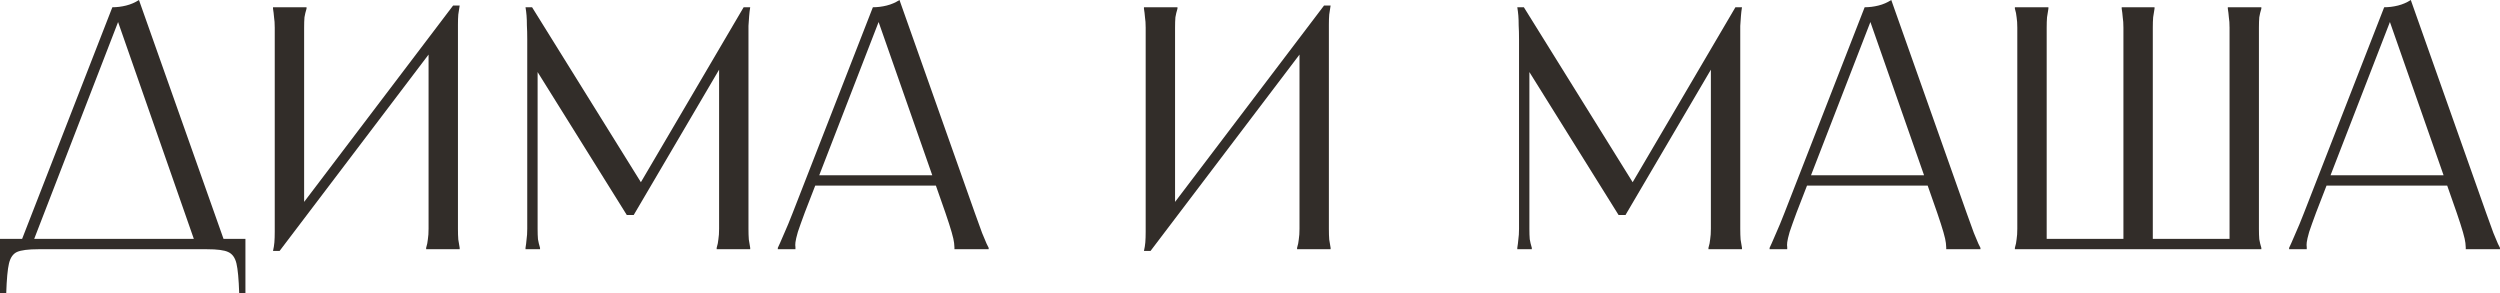
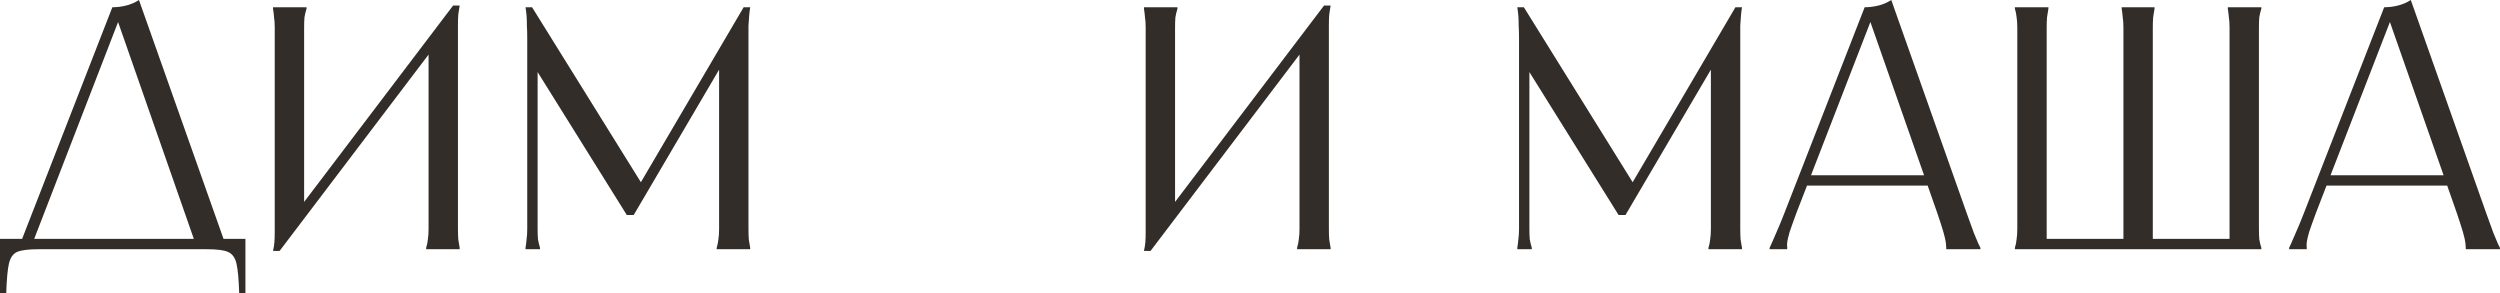
<svg xmlns="http://www.w3.org/2000/svg" viewBox="0 0 108.484 12.735" fill="none">
  <path d="M4.875 0.315C5.075 0.315 5.275 0.29 5.475 0.24C5.675 0.19 5.86 0.11 6.03 0L9.795 10.635H8.505L5.01 0.63H5.25L1.38 10.635H0.855L4.875 0.315ZM10.65 10.365V12.735H10.38C10.36 12.115 10.32 11.68 10.26 11.43C10.2 11.18 10.08 11.015 9.9 10.935C9.73 10.855 9.425 10.815 8.985 10.815H1.665C1.225 10.815 0.915 10.855 0.735 10.935C0.565 11.015 0.45 11.18 0.39 11.43C0.33 11.68 0.29 12.115 0.27 12.735H0V10.365H10.65Z" fill="#322D29" />
  <path d="M13.302 0.315V0.375C13.262 0.505 13.232 0.63 13.212 0.75C13.202 0.87 13.197 1.02 13.197 1.2C13.197 1.38 13.197 1.61 13.197 1.89V9.315H12.777L19.662 0.24H19.947C19.927 0.37 19.907 0.5 19.887 0.63C19.877 0.75 19.872 0.895 19.872 1.065C19.872 1.235 19.872 1.435 19.872 1.665V9.24C19.872 9.52 19.872 9.75 19.872 9.93C19.872 10.11 19.877 10.265 19.887 10.395C19.907 10.515 19.927 10.635 19.947 10.755V10.815H18.492V10.755C18.532 10.625 18.557 10.5 18.567 10.38C18.587 10.26 18.597 10.11 18.597 9.93C18.597 9.75 18.597 9.52 18.597 9.24V1.815H19.017L12.132 10.89H11.847C11.877 10.76 11.897 10.635 11.907 10.515C11.917 10.385 11.922 10.235 11.922 10.065C11.922 9.895 11.922 9.695 11.922 9.465V1.89C11.922 1.61 11.922 1.38 11.922 1.2C11.922 1.02 11.912 0.87 11.892 0.75C11.882 0.62 11.867 0.495 11.847 0.375V0.315H13.302Z" fill="#322D29" />
  <path d="M23.089 0.315L27.949 8.13H27.679L32.269 0.315H32.554C32.534 0.435 32.519 0.56 32.509 0.69C32.499 0.81 32.489 0.955 32.479 1.125C32.479 1.295 32.479 1.5 32.479 1.74V9.24C32.479 9.52 32.479 9.75 32.479 9.93C32.479 10.11 32.484 10.265 32.494 10.395C32.514 10.515 32.534 10.635 32.554 10.755V10.815H31.099V10.755C31.139 10.625 31.164 10.5 31.174 10.38C31.194 10.26 31.204 10.11 31.204 9.93C31.204 9.75 31.204 9.52 31.204 9.24V2.385H31.579L27.499 9.33H27.199L22.969 2.55H23.329V9.24C23.329 9.52 23.329 9.75 23.329 9.93C23.329 10.11 23.334 10.26 23.344 10.38C23.364 10.5 23.394 10.625 23.434 10.755V10.815H22.804V10.755C22.824 10.635 22.839 10.515 22.849 10.395C22.869 10.265 22.879 10.11 22.879 9.93C22.879 9.75 22.879 9.52 22.879 9.24V1.695C22.879 1.465 22.874 1.27 22.864 1.11C22.864 0.94 22.859 0.795 22.849 0.675C22.839 0.555 22.824 0.435 22.804 0.315H23.089Z" fill="#322D29" />
-   <path d="M40.697 7.605V8.055H35.297V7.605H40.697ZM37.877 0.315C38.077 0.315 38.277 0.29 38.477 0.24C38.677 0.19 38.862 0.11 39.032 0L42.302 9.24C42.432 9.6 42.537 9.89 42.617 10.11C42.707 10.33 42.772 10.485 42.812 10.575C42.852 10.655 42.882 10.715 42.902 10.755V10.815H41.417V10.74C41.417 10.7 41.412 10.635 41.402 10.545C41.392 10.445 41.357 10.29 41.297 10.08C41.237 9.87 41.147 9.59 41.027 9.24L38.012 0.63H38.252L34.922 9.225C34.792 9.575 34.692 9.855 34.622 10.065C34.562 10.275 34.527 10.425 34.517 10.515C34.507 10.605 34.507 10.675 34.517 10.725V10.815H33.752V10.755C33.772 10.715 33.802 10.65 33.842 10.56C33.882 10.47 33.947 10.32 34.037 10.11C34.137 9.89 34.257 9.6 34.397 9.24L37.877 0.315Z" fill="#322D29" />
  <path d="M51.095 0.315V0.375C51.055 0.505 51.025 0.63 51.005 0.75C50.995 0.87 50.99 1.02 50.99 1.2C50.99 1.38 50.99 1.61 50.99 1.89V9.315H50.57L57.455 0.24H57.74C57.72 0.37 57.7 0.5 57.68 0.63C57.67 0.75 57.665 0.895 57.665 1.065C57.665 1.235 57.665 1.435 57.665 1.665V9.24C57.665 9.52 57.665 9.75 57.665 9.93C57.665 10.11 57.67 10.265 57.68 10.395C57.7 10.515 57.72 10.635 57.74 10.755V10.815H56.285V10.755C56.325 10.625 56.35 10.5 56.36 10.38C56.38 10.26 56.39 10.11 56.39 9.93C56.39 9.75 56.39 9.52 56.39 9.24V1.815H56.81L49.925 10.89H49.64C49.67 10.76 49.69 10.635 49.7 10.515C49.71 10.385 49.715 10.235 49.715 10.065C49.715 9.895 49.715 9.695 49.715 9.465V1.89C49.715 1.61 49.715 1.38 49.715 1.2C49.715 1.02 49.705 0.87 49.685 0.75C49.675 0.62 49.66 0.495 49.64 0.375V0.315H51.095Z" fill="#322D29" />
  <path d="M66.126 0.315L70.986 8.13H70.716L75.306 0.315H75.591C75.571 0.435 75.556 0.56 75.546 0.69C75.536 0.81 75.526 0.955 75.516 1.125C75.516 1.295 75.516 1.5 75.516 1.74V9.24C75.516 9.52 75.516 9.75 75.516 9.93C75.516 10.11 75.521 10.265 75.531 10.395C75.551 10.515 75.571 10.635 75.591 10.755V10.815H74.136V10.755C74.176 10.625 74.201 10.5 74.211 10.38C74.231 10.26 74.241 10.11 74.241 9.93C74.241 9.75 74.241 9.52 74.241 9.24V2.385H74.616L70.536 9.33H70.236L66.006 2.55H66.366V9.24C66.366 9.52 66.366 9.75 66.366 9.93C66.366 10.11 66.371 10.26 66.381 10.38C66.401 10.5 66.431 10.625 66.471 10.755V10.815H65.841V10.755C65.861 10.635 65.876 10.515 65.886 10.395C65.906 10.265 65.916 10.11 65.916 9.93C65.916 9.75 65.916 9.52 65.916 9.24V1.695C65.916 1.465 65.911 1.27 65.901 1.11C65.901 0.94 65.896 0.795 65.886 0.675C65.876 0.555 65.861 0.435 65.841 0.315H66.126Z" fill="#322D29" />
  <path d="M83.734 7.605V8.055H78.334V7.605H83.734ZM80.914 0.315C81.114 0.315 81.314 0.29 81.514 0.24C81.714 0.19 81.899 0.11 82.069 0L85.339 9.24C85.469 9.6 85.574 9.89 85.654 10.11C85.744 10.33 85.809 10.485 85.849 10.575C85.889 10.655 85.919 10.715 85.939 10.755V10.815H84.454V10.74C84.454 10.7 84.449 10.635 84.439 10.545C84.429 10.445 84.394 10.29 84.334 10.08C84.274 9.87 84.184 9.59 84.064 9.24L81.049 0.63H81.289L77.959 9.225C77.829 9.575 77.729 9.855 77.659 10.065C77.599 10.275 77.564 10.425 77.554 10.515C77.544 10.605 77.544 10.675 77.554 10.725V10.815H76.789V10.755C76.809 10.715 76.839 10.65 76.879 10.56C76.919 10.47 76.984 10.32 77.074 10.11C77.174 9.89 77.294 9.6 77.434 9.24L80.914 0.315Z" fill="#322D29" />
  <path d="M88.888 0.315V0.375C88.868 0.495 88.848 0.62 88.828 0.75C88.818 0.87 88.813 1.02 88.813 1.2C88.813 1.38 88.813 1.61 88.813 1.89V10.605L88.573 10.365H92.383L92.143 10.605V1.89C92.143 1.61 92.143 1.38 92.143 1.2C92.143 1.02 92.133 0.87 92.113 0.75C92.103 0.62 92.088 0.495 92.068 0.375V0.315H93.493V0.375C93.473 0.495 93.453 0.62 93.433 0.75C93.423 0.87 93.418 1.02 93.418 1.2C93.418 1.38 93.418 1.61 93.418 1.89V10.605L93.178 10.365H96.988L96.748 10.605V1.89C96.748 1.61 96.748 1.38 96.748 1.2C96.748 1.02 96.738 0.87 96.718 0.75C96.708 0.62 96.693 0.495 96.673 0.375V0.315H98.128V0.375C98.088 0.505 98.058 0.63 98.038 0.75C98.028 0.87 98.023 1.02 98.023 1.2C98.023 1.38 98.023 1.61 98.023 1.89V9.24C98.023 9.52 98.023 9.75 98.023 9.93C98.023 10.11 98.028 10.26 98.038 10.38C98.058 10.5 98.088 10.625 98.128 10.755V10.815H87.433V10.755C87.473 10.625 87.498 10.5 87.508 10.38C87.528 10.26 87.538 10.11 87.538 9.93C87.538 9.75 87.538 9.52 87.538 9.24V1.89C87.538 1.61 87.538 1.38 87.538 1.2C87.538 1.02 87.528 0.87 87.508 0.75C87.498 0.63 87.473 0.505 87.433 0.375V0.315H88.888Z" fill="#322D29" />
  <path d="M106.278 7.605V8.055H100.878V7.605H106.278ZM103.458 0.315C103.658 0.315 103.858 0.29 104.058 0.24C104.258 0.19 104.443 0.11 104.613 0L107.883 9.24C108.013 9.6 108.118 9.89 108.198 10.11C108.288 10.33 108.353 10.485 108.393 10.575C108.433 10.655 108.463 10.715 108.483 10.755V10.815H106.998V10.74C106.998 10.7 106.993 10.635 106.983 10.545C106.973 10.445 106.938 10.29 106.878 10.08C106.818 9.87 106.728 9.59 106.608 9.24L103.593 0.63H103.833L100.503 9.225C100.373 9.575 100.273 9.855 100.203 10.065C100.143 10.275 100.108 10.425 100.098 10.515C100.088 10.605 100.088 10.675 100.098 10.725V10.815H99.333V10.755C99.353 10.715 99.383 10.65 99.423 10.56C99.463 10.47 99.528 10.32 99.618 10.11C99.718 9.89 99.838 9.6 99.978 9.24L103.458 0.315Z" fill="#322D29" />
</svg>